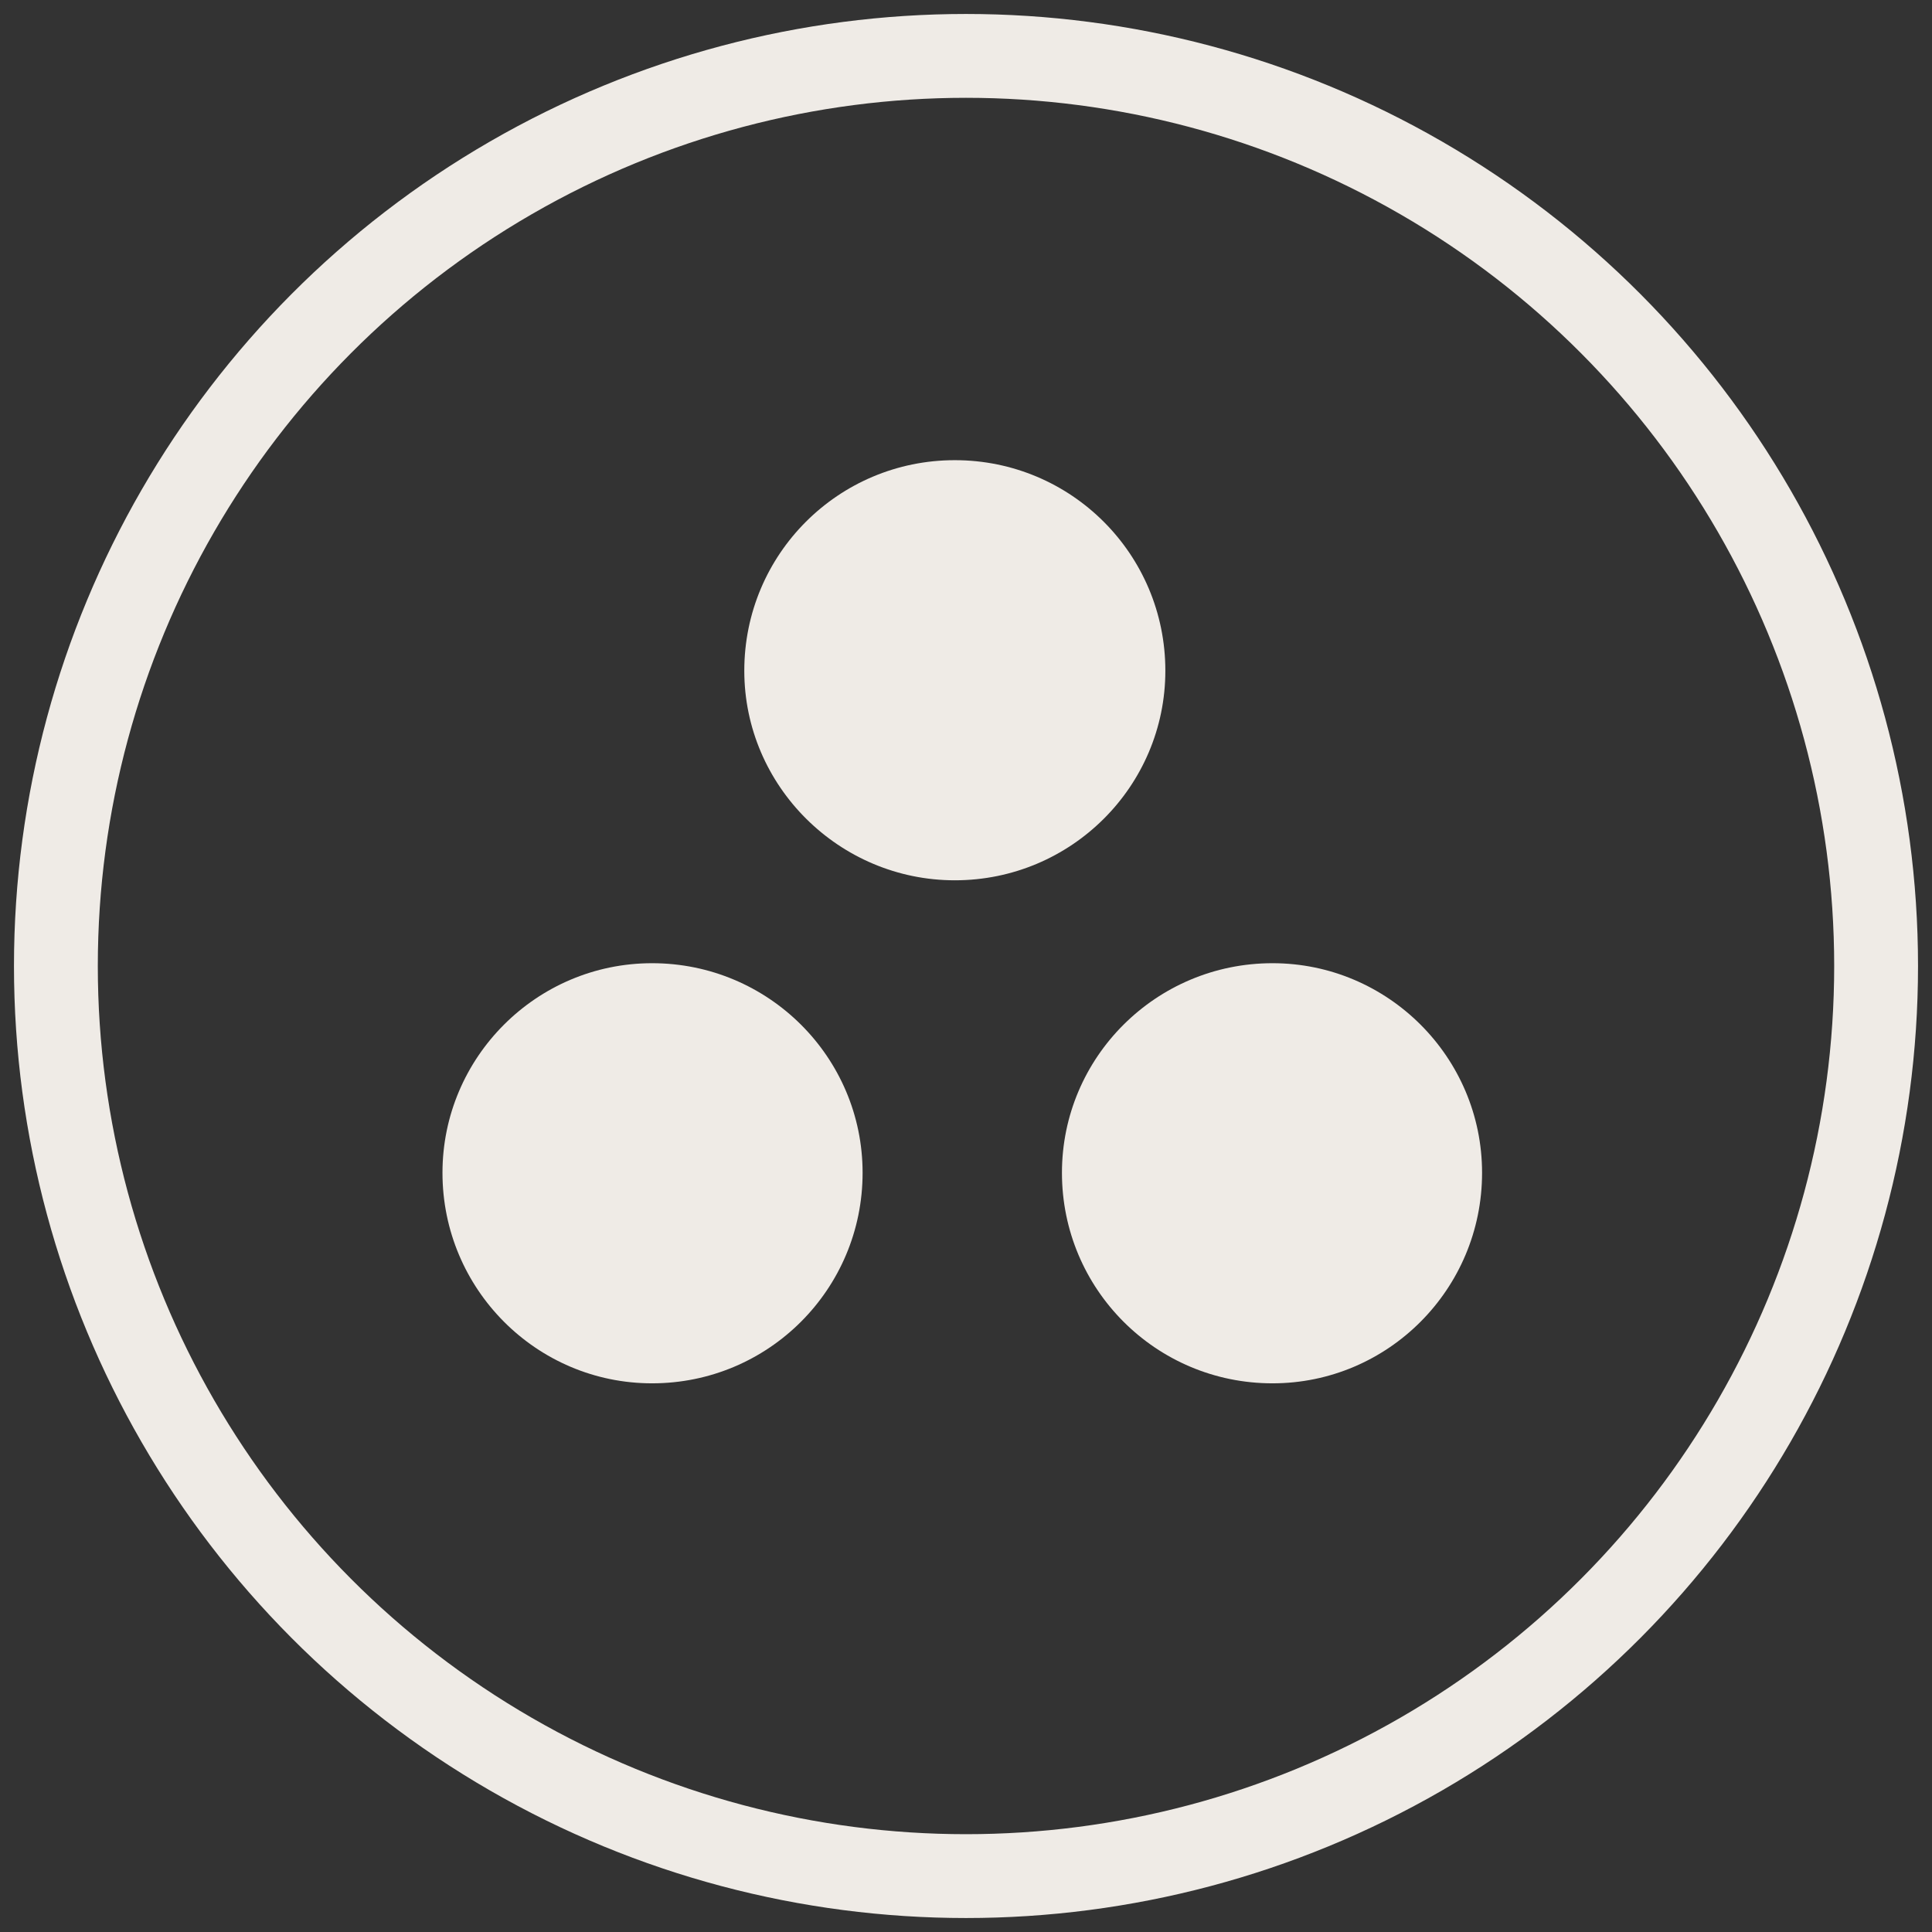
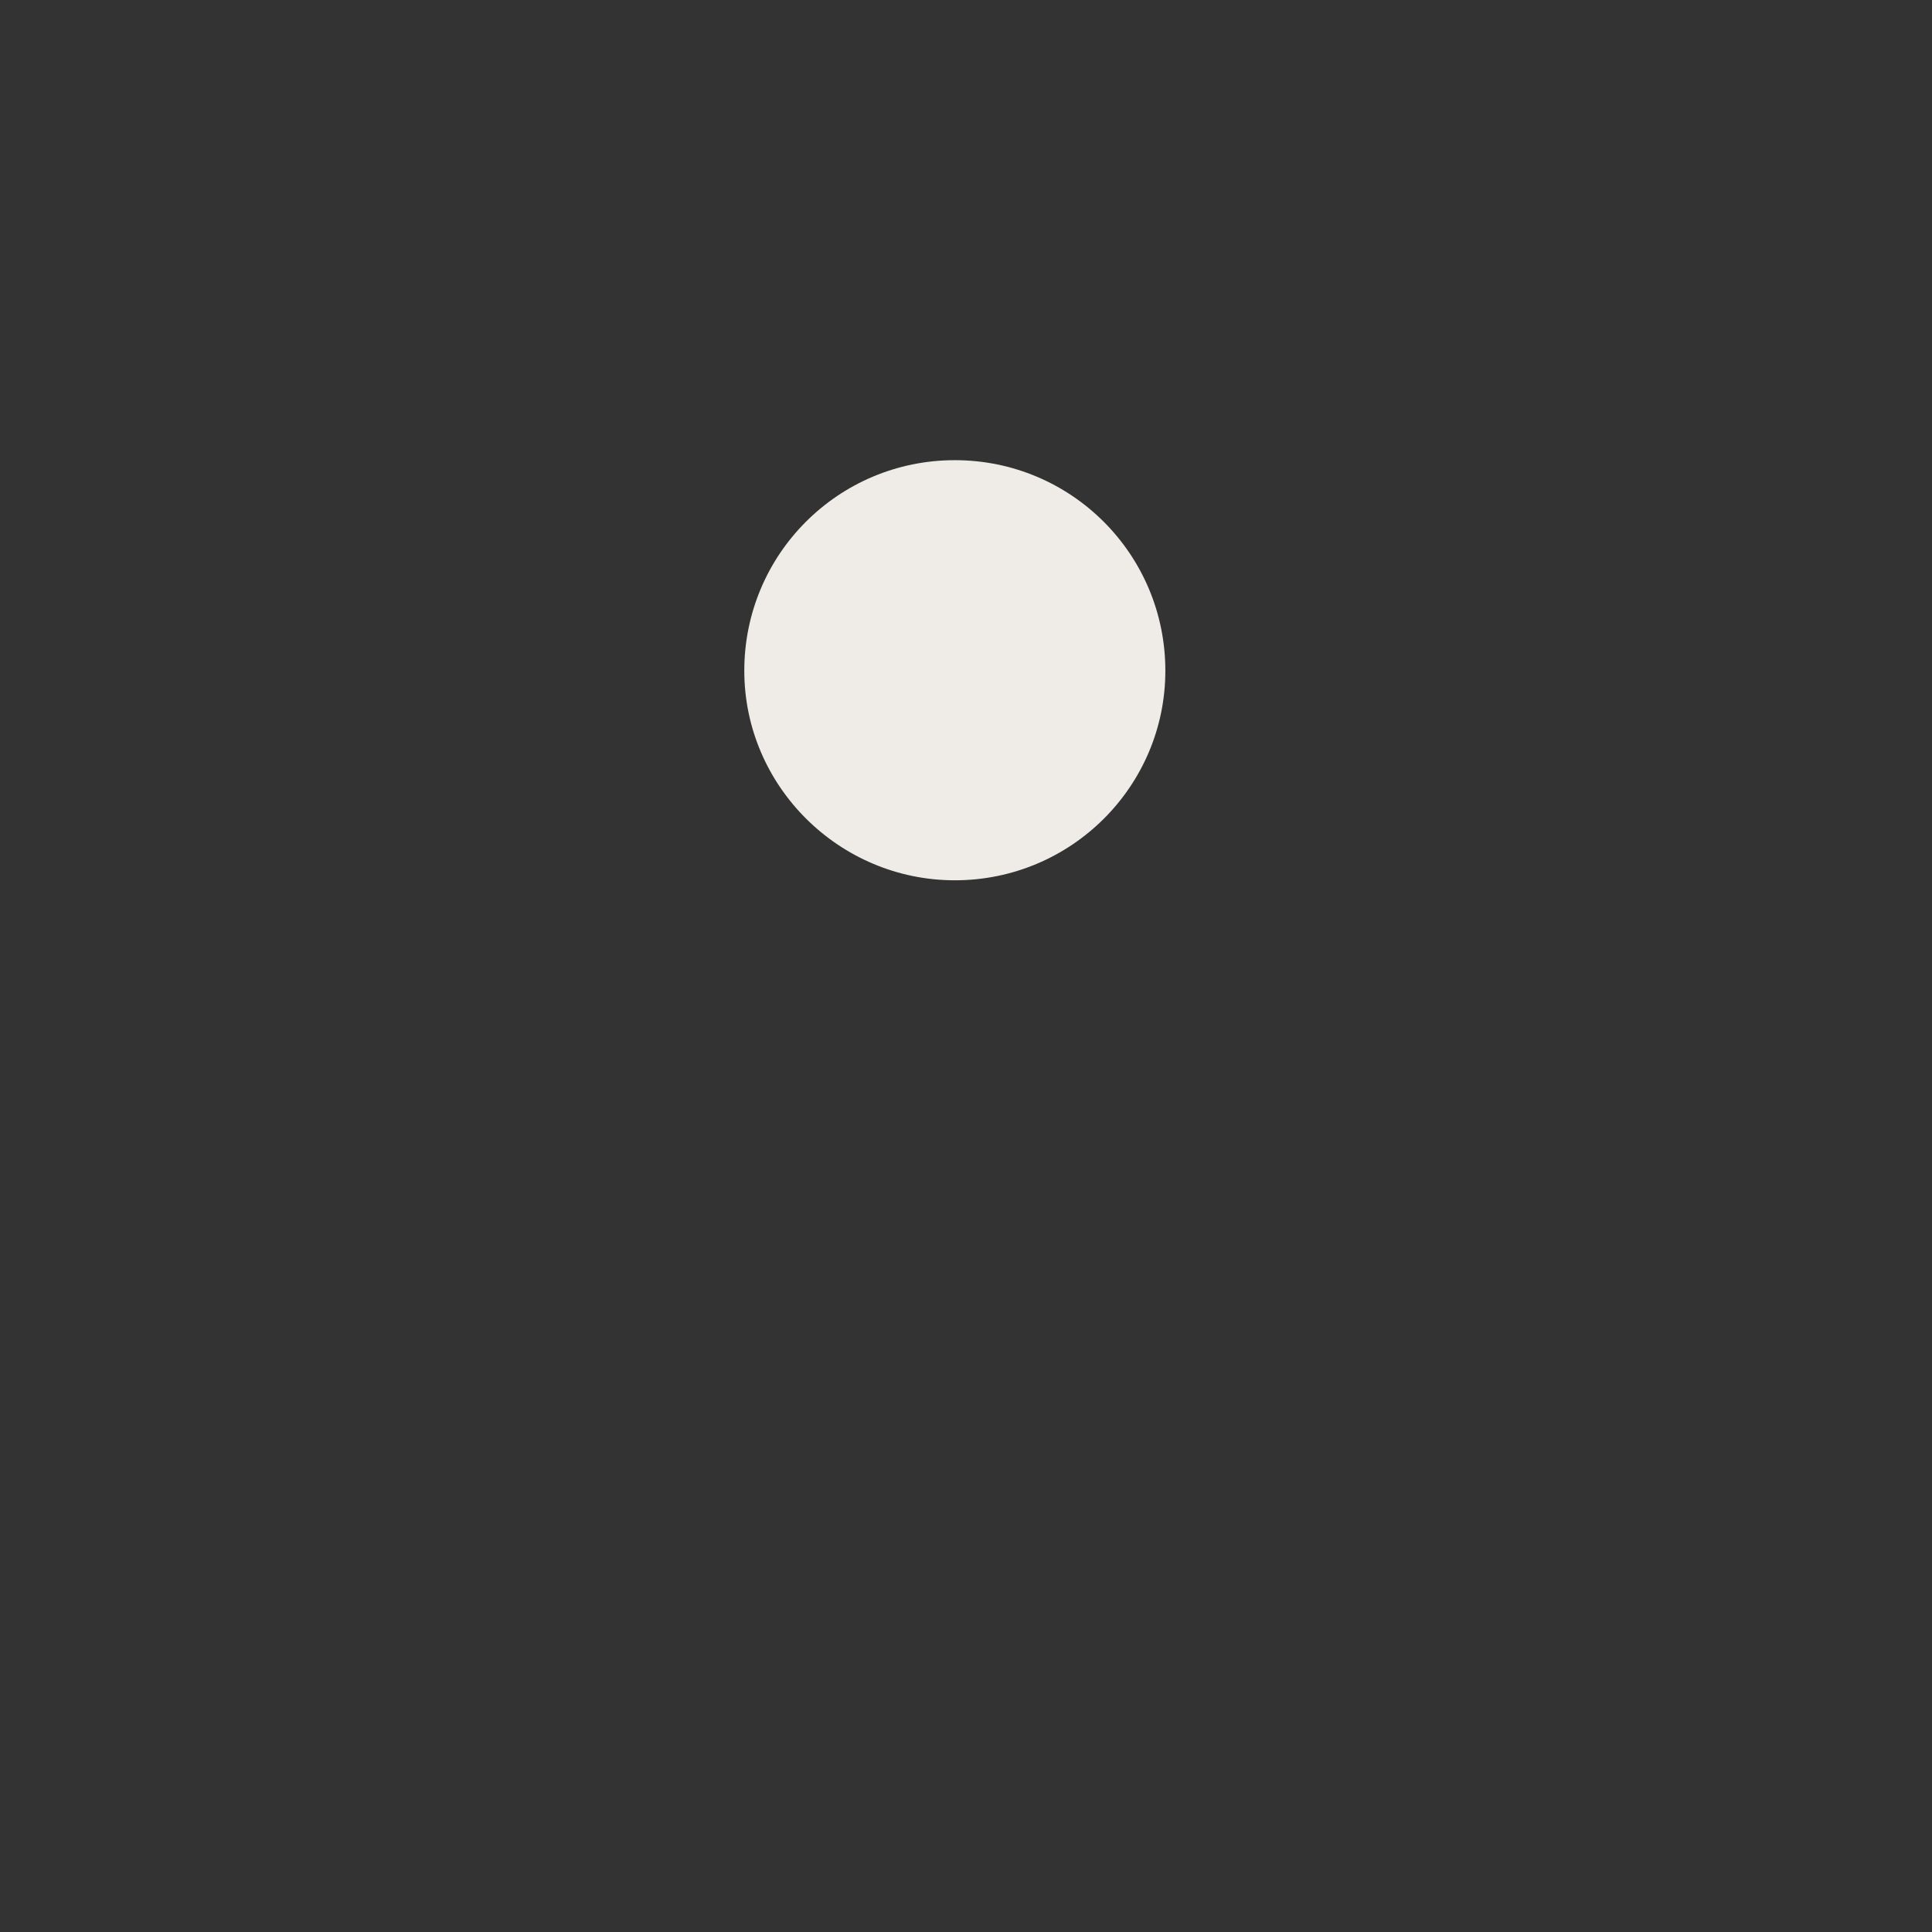
<svg xmlns="http://www.w3.org/2000/svg" xml:space="preserve" style="enable-background:new 0 0 207.4 207.4;" viewBox="0 0 207.4 207.4" y="0px" x="0px" id="_x27_24_Materials" version="1.1">
  <rect x="0" y="0" width="207.4" height="207.4" fill="#333333" stroke="none" />
  <style type="text/css">
	.st0{fill:#EFEBE6;}
	.st1{fill:none;stroke:#EFEBE6;stroke-width:9;stroke-miterlimit:10;}
</style>
  <g>
    <g>
-       <path d="M159.1,125.9c0,12.5-10.1,22.6-22.5,22.6c-12.5,0-22.6-10.1-22.6-22.6c0-12.4,10.1-22.5,22.6-22.5    C149,103.4,159.1,113.5,159.1,125.9" class="st0" />
      <path d="M125.1,72c0,12.4-10.1,22.5-22.6,22.5c-12.4,0-22.6-10.1-22.6-22.5c0-12.5,10.1-22.6,22.6-22.6    C115,49.4,125.1,59.5,125.1,72" class="st0" />
-       <path d="M92.6,125.9c0,12.5-10.1,22.6-22.6,22.6c-12.4,0-22.5-10.1-22.5-22.6c0-12.4,10.1-22.5,22.5-22.5    C82.5,103.4,92.6,113.5,92.6,125.9" class="st0" />
    </g>
-     <circle r="97.7" cy="103.7" cx="103.7" class="st1" />
  </g>
</svg>